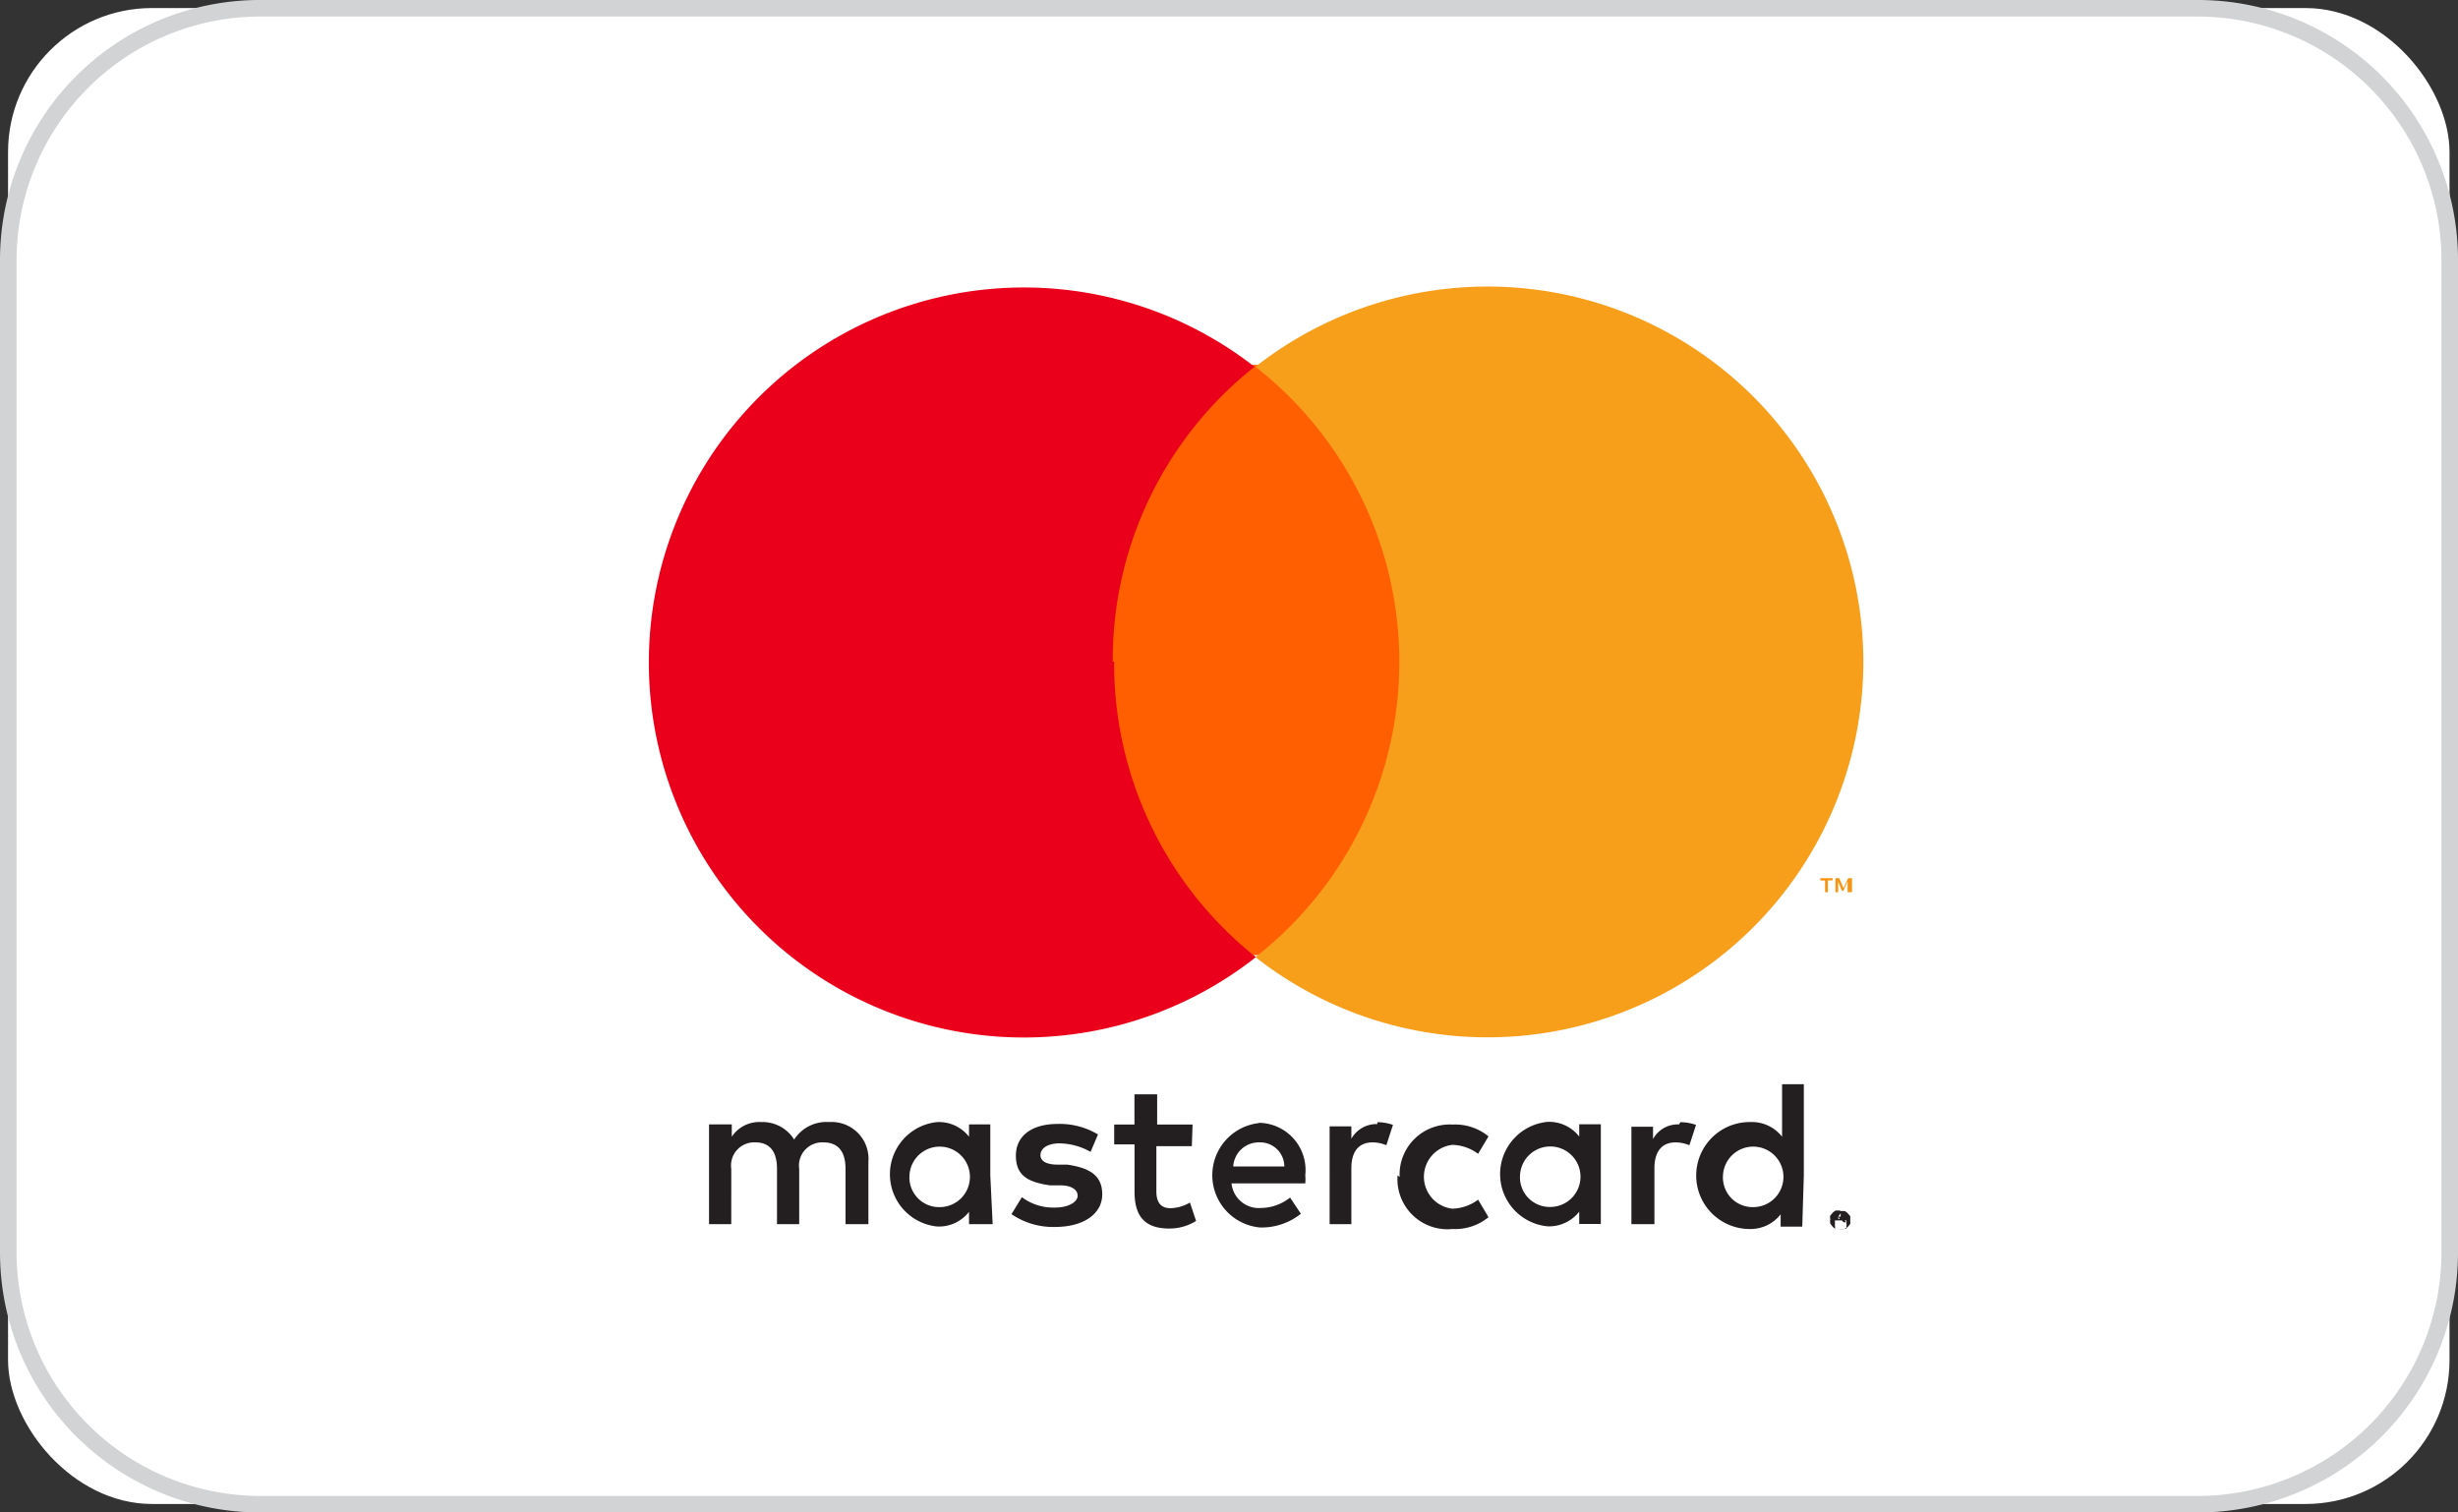
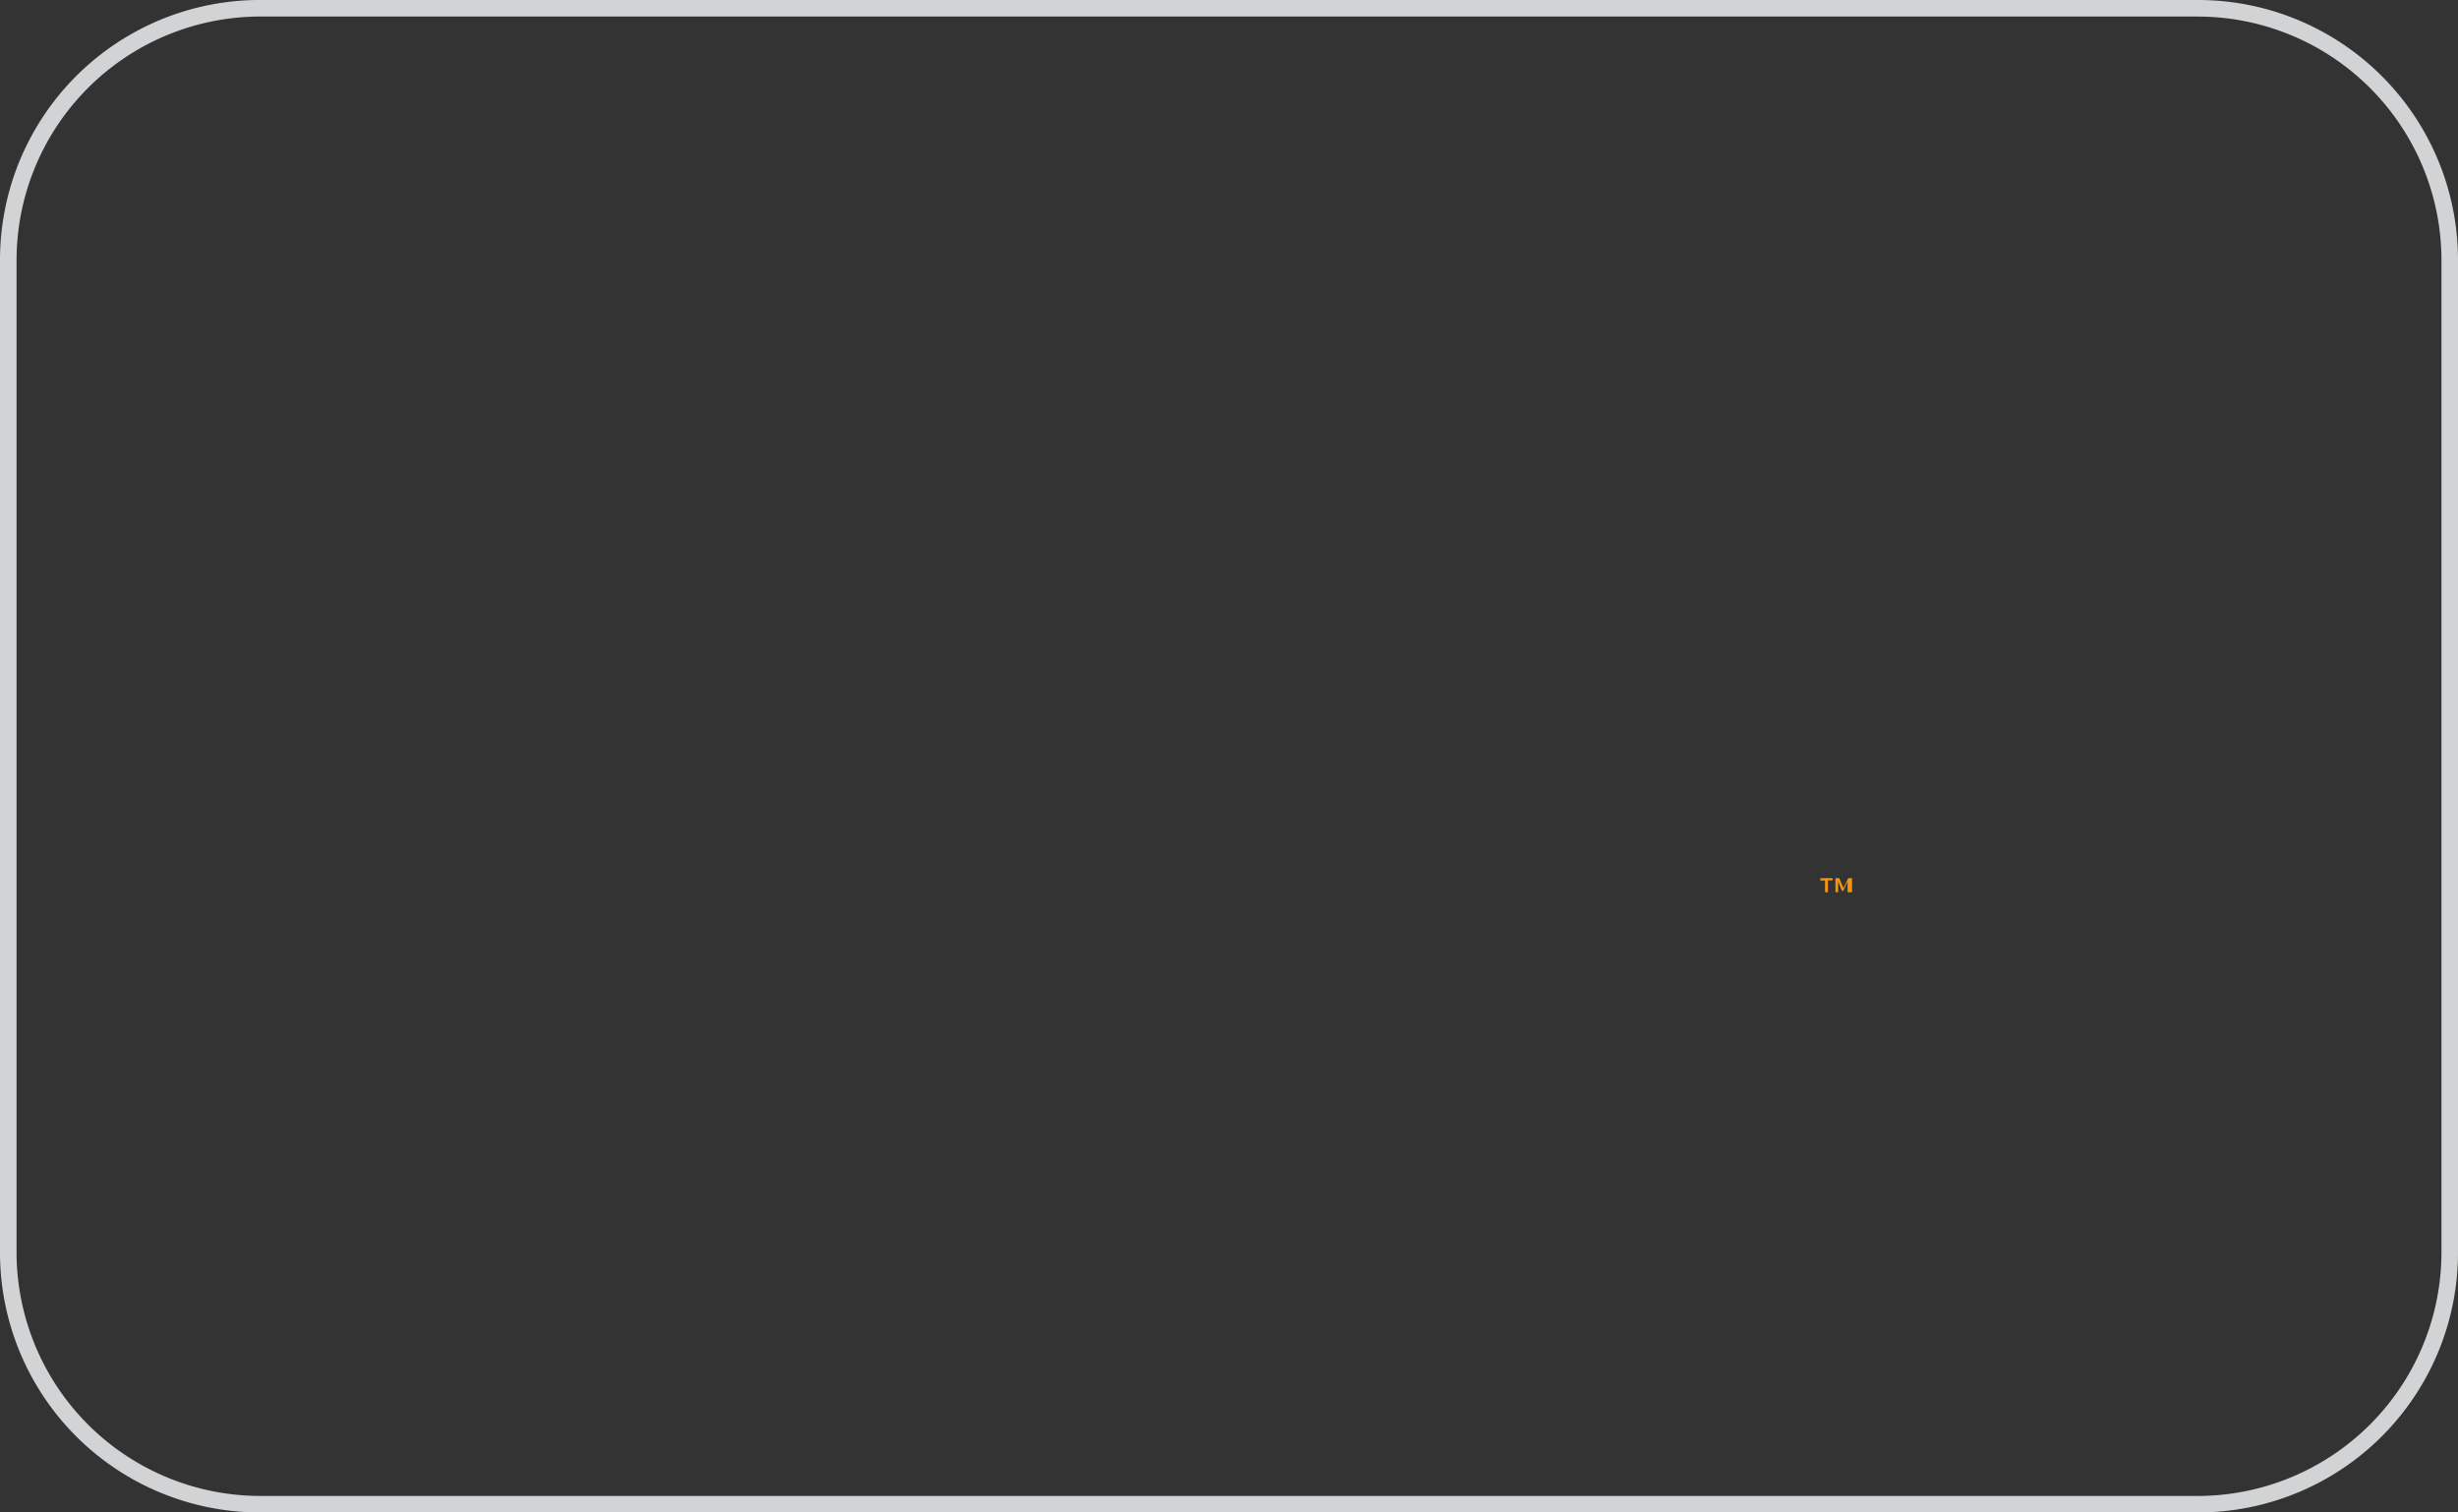
<svg xmlns="http://www.w3.org/2000/svg" id="payment-2" width="91" height="56" viewBox="0 0 91 56">
  <rect x="0" y="0" width="91" height="56" fill="#333333" stroke="none" />
-   <rect id="Rectangle_867" data-name="Rectangle 867" width="90.388" height="55.388" rx="5.33" transform="translate(0.298 0.298)" fill="#fff" />
  <path id="Path_1120" data-name="Path 1120" d="M81.375.613a9.03,9.03,0,0,1,9.013,9.013v36.75a9.03,9.03,0,0,1-9.013,9.013H9.625A9.03,9.03,0,0,1,.613,46.375V9.625A9.03,9.03,0,0,1,9.625.612h71.75m0-.613H9.625A9.625,9.625,0,0,0,0,9.625v36.75A9.625,9.625,0,0,0,9.625,56h71.75A9.625,9.625,0,0,0,91,46.375V9.625A9.625,9.625,0,0,0,81.375,0Z" transform="translate(0)" fill="#d1d3d4" />
-   <path id="Path_1121" data-name="Path 1121" d="M56.807,27.84v.088h.053Zm0,0H57a.14.14,0,0,1,0,.088h0l.105.122H57l-.105-.122h0v.122h0v-.333Zm0,.455h.3v-.087a.263.263,0,0,0,0-.122.227.227,0,0,0,0-.105h-.42a.228.228,0,0,0,0,.1.263.263,0,0,0,0,.123V28.3h.21m0-.665h.14a.315.315,0,0,1,.123.087l.087.1a.438.438,0,0,1,0,.14.49.49,0,0,1,0,.158l-.087.1A.315.315,0,0,1,57,28.3h-.28a.315.315,0,0,1-.122-.087L56.51,28.1a.49.49,0,0,1,0-.158.438.438,0,0,1,0-.14l.088-.1a.315.315,0,0,1,.122-.087h.14M22.42,26.318a1.12,1.12,0,1,1,1.12,1.172,1.1,1.1,0,0,1-1.12-1.172m2.993,0v-1.89h-.788v.455a1.417,1.417,0,0,0-1.172-.543,1.943,1.943,0,0,0,0,3.868,1.417,1.417,0,0,0,1.172-.543v.455H25.5Zm27.125,0a1.12,1.12,0,1,1,1.12,1.172,1.1,1.1,0,0,1-1.12-1.172m2.993,0V22.94h-.805v1.943a1.417,1.417,0,0,0-1.172-.543A1.978,1.978,0,1,0,53.5,28.3a1.418,1.418,0,0,0,1.173-.543v.455h.8ZM35.37,25.093a.893.893,0,0,1,.928.892h-1.89a.945.945,0,0,1,.98-.892m0-.718a1.943,1.943,0,0,0,0,3.868,2.328,2.328,0,0,0,1.523-.507l-.4-.6a1.75,1.75,0,0,1-1.067.385,1.015,1.015,0,0,1-1.1-.91h2.73a1.75,1.75,0,0,0,0-.3,1.75,1.75,0,0,0-1.75-1.943m9.7,1.943a1.12,1.12,0,1,1,1.12,1.173,1.1,1.1,0,0,1-1.12-1.173m2.992,0v-1.89h-.8v.455a1.417,1.417,0,0,0-1.173-.543,1.943,1.943,0,0,0,0,3.868,1.418,1.418,0,0,0,1.173-.543v.455h.8Zm-7.525,0A1.855,1.855,0,0,0,42.527,28.3a1.942,1.942,0,0,0,1.33-.438l-.385-.648a1.645,1.645,0,0,1-.962.333,1.19,1.19,0,0,1,0-2.362,1.645,1.645,0,0,1,.962.332l.385-.647a1.942,1.942,0,0,0-1.33-.437,1.855,1.855,0,0,0-1.96,1.942M50.91,24.427a1.05,1.05,0,0,0-.962.542v-.455h-.8V28.12H50V26.055c0-.612.263-.962.788-.962a1.383,1.383,0,0,1,.507.105l.245-.753a1.75,1.75,0,0,0-.578-.1M29.4,24.8A2.748,2.748,0,0,0,27.9,24.41c-.945,0-1.54.438-1.54,1.173s.438.98,1.26,1.1H28c.438,0,.647.175.647.385s-.3.438-.84.438a1.925,1.925,0,0,1-1.225-.385l-.385.63a2.73,2.73,0,0,0,1.61.473c1.068,0,1.75-.49,1.75-1.208s-.49-.98-1.295-1.1H27.9c-.35,0-.63-.1-.63-.35s.262-.437.7-.437a2.4,2.4,0,0,1,1.155.315Zm10.342-.385a1.068,1.068,0,0,0-.962.542V24.5h-.805V28.12h.805V26.055c0-.612.262-.962.787-.962a1.313,1.313,0,0,1,.508.105l.245-.753a1.75,1.75,0,0,0-.577-.1m-6.842.087H31.59v-1.12h-.84v1.12H30v.735h.753v1.75c0,.857.333,1.365,1.278,1.365a1.855,1.855,0,0,0,1-.28l-.227-.682a1.505,1.505,0,0,1-.718.21c-.4,0-.525-.262-.525-.63V25.233h1.313ZM20.9,28.12V25.81a1.365,1.365,0,0,0-1.453-1.47,1.418,1.418,0,0,0-1.295.648,1.382,1.382,0,0,0-1.225-.648,1.225,1.225,0,0,0-1.085.542v-.455H15V28.12h.823V26.073a.857.857,0,0,1,.893-.98c.542,0,.8.35.8.98V28.12h.822V26.073a.858.858,0,0,1,.893-.98c.56,0,.822.35.822.98V28.12Z" transform="translate(11.25 17.205)" fill="#231f20" />
  <path id="Path_1122" data-name="Path 1122" d="M39.683,19.1V18.58h-.14l-.175.368-.158-.368h-.14V19.1h.1v-.4l.14.35h.052l.158-.35v.4Zm-.893,0v-.437h.175V18.58H38.51v.087h.175V19.1Z" transform="translate(28.882 13.935)" fill="#f79410" />
-   <path id="Path_1123" data-name="Path 1123" d="M35.183,29.577H23.09V7.72H35.34Z" transform="translate(17.317 5.79)" fill="#ff5f00" />
-   <path id="Path_1124" data-name="Path 1124" d="M30.905,19.938a13.843,13.843,0,0,1,5.25-10.92,13.885,13.885,0,1,0,.052,21.858,13.878,13.878,0,0,1-5.25-10.938" transform="translate(10.29 4.562)" fill="#eb001b" />
-   <path id="Path_1125" data-name="Path 1125" d="M49.065,19.953A13.913,13.913,0,0,1,26.56,30.891a13.877,13.877,0,0,0,0-21.858,13.913,13.913,0,0,1,22.505,10.92" transform="translate(19.92 4.547)" fill="#f79e1b" />
</svg>